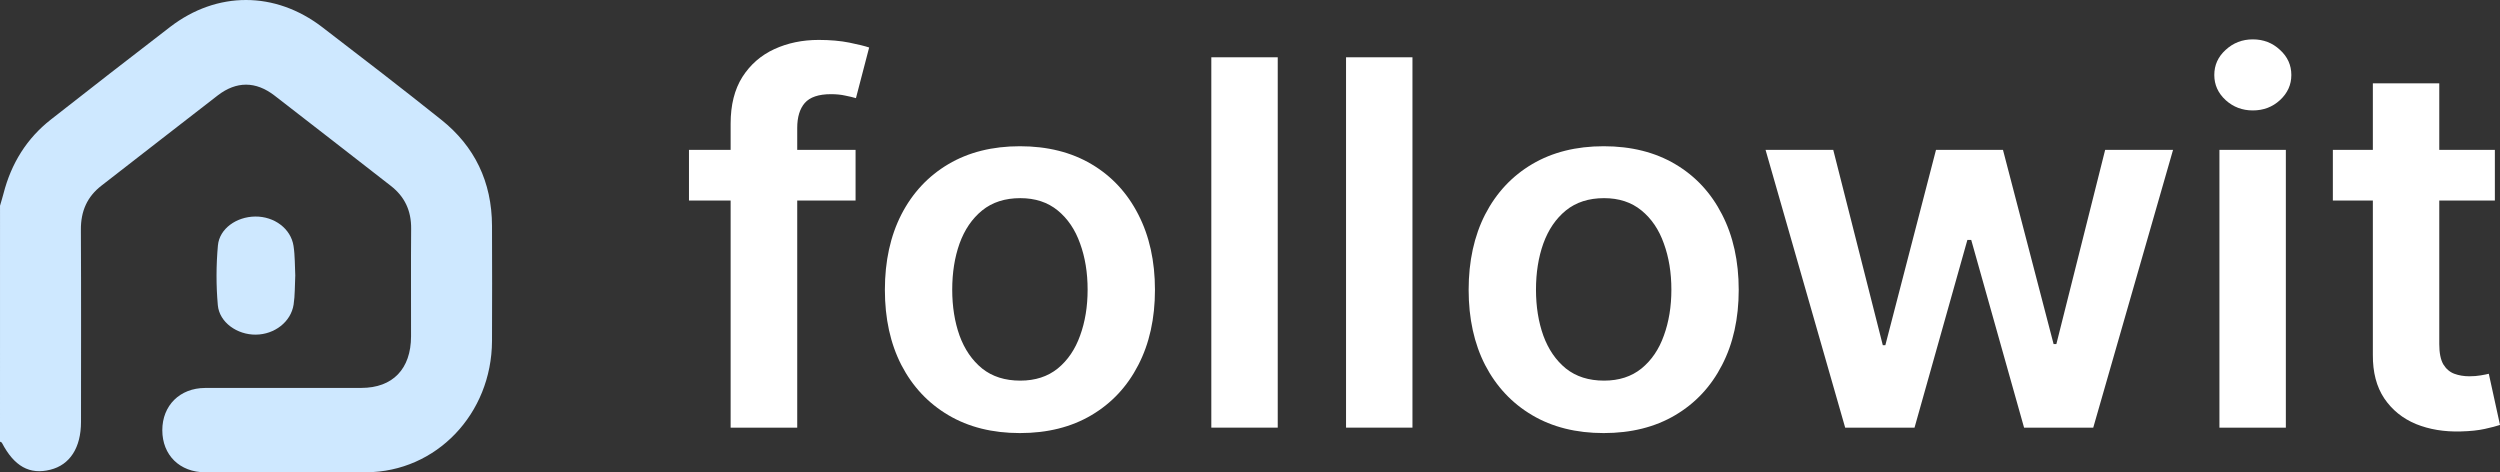
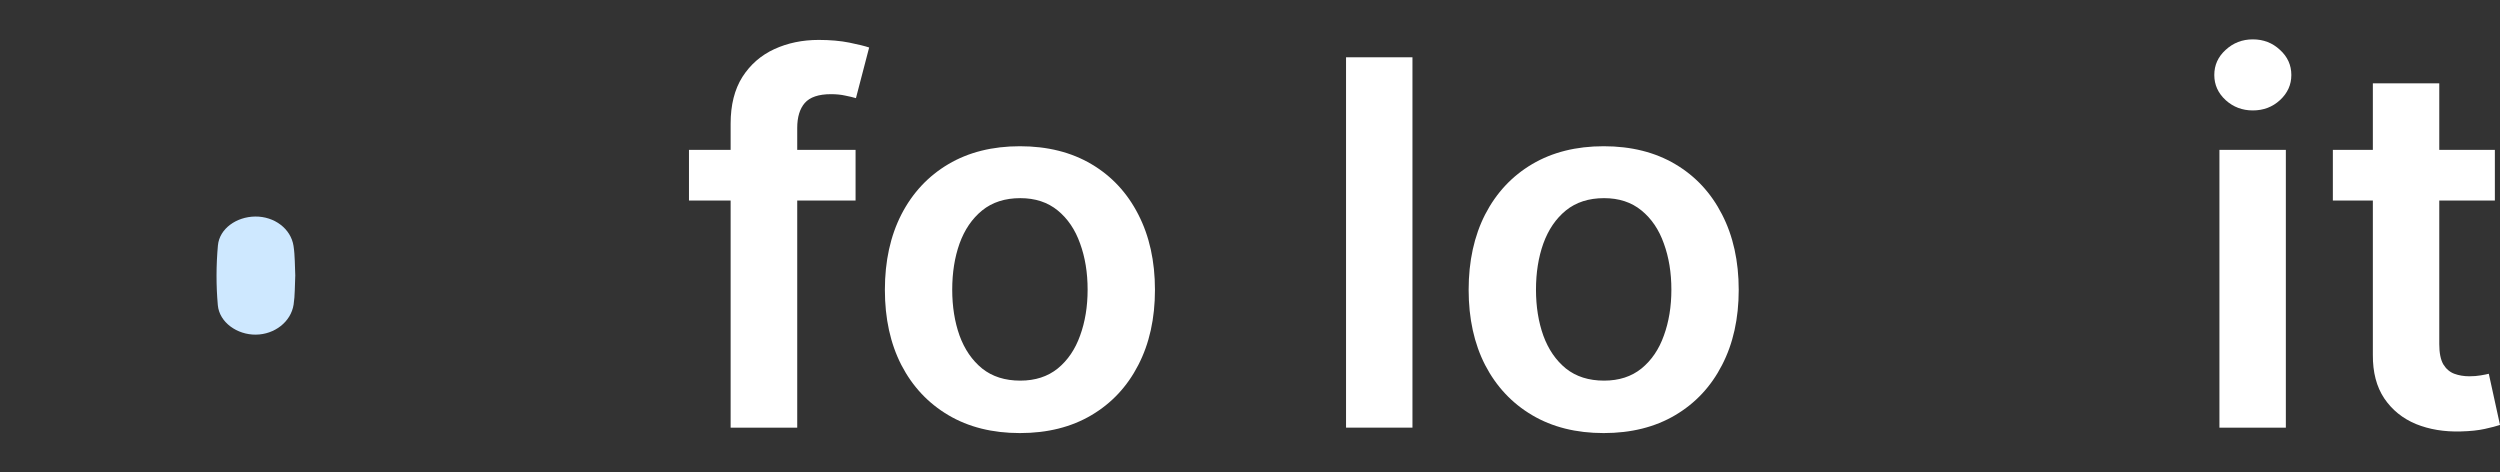
<svg xmlns="http://www.w3.org/2000/svg" width="127" height="24" viewBox="0 0 127 24" fill="none">
  <rect x="0" y="0" width="127" height="24" fill="#333333" stroke="none" />
  <g id="Web">
    <path id="Vector" d="M14.999 14.007C14.973 14.515 14.988 14.997 14.916 15.469C14.782 16.348 13.951 16.99 12.998 17C12.052 17.011 11.142 16.379 11.065 15.5C10.976 14.496 10.979 13.474 11.07 12.47C11.147 11.611 12.018 11.01 12.965 11C13.93 10.99 14.774 11.611 14.911 12.491C14.989 12.999 14.975 13.518 15 14.005L14.999 14.007Z" fill="#CEE8FF" />
-     <path id="Vector_2" d="M0.001 10.45C0.06 10.245 0.124 10.042 0.177 9.837C0.572 8.296 1.364 7.027 2.589 6.069C4.602 4.494 6.618 2.92 8.647 1.365C11.026 -0.459 13.977 -0.455 16.367 1.377C18.396 2.931 20.422 4.491 22.42 6.086C24.108 7.432 24.986 9.235 24.994 11.467C25.001 13.42 25.003 15.373 24.994 17.327C24.976 21.028 22.164 23.97 18.609 23.991C15.881 24.006 13.154 23.999 10.426 23.993C9.128 23.991 8.245 23.117 8.245 21.855C8.245 20.599 9.136 19.711 10.424 19.708C13.069 19.702 15.714 19.708 18.358 19.706C19.952 19.704 20.878 18.741 20.881 17.086C20.885 15.264 20.87 13.44 20.886 11.617C20.895 10.697 20.554 9.985 19.853 9.441C17.883 7.914 15.92 6.375 13.945 4.854C12.992 4.119 12.01 4.117 11.062 4.846C9.088 6.367 7.126 7.906 5.154 9.431C4.43 9.991 4.104 10.722 4.109 11.667C4.126 14.922 4.116 18.178 4.115 21.434C4.115 22.74 3.552 23.615 2.557 23.862C1.502 24.126 0.724 23.692 0.098 22.497C0.082 22.467 0.034 22.455 0 22.435C0.001 18.44 0.001 14.445 0.001 10.45Z" fill="#CEE8FF" />
    <g id="followit">
      <path d="M43.463 7.613V10.186H35V7.613H43.463ZM37.116 21.724V6.281C37.116 5.332 37.315 4.542 37.712 3.911C38.116 3.28 38.657 2.808 39.334 2.496C40.011 2.184 40.763 2.028 41.59 2.028C42.174 2.028 42.693 2.074 43.146 2.165C43.6 2.257 43.935 2.34 44.153 2.413L43.482 4.986C43.339 4.943 43.158 4.9 42.941 4.857C42.724 4.808 42.481 4.784 42.214 4.784C41.587 4.784 41.142 4.934 40.881 5.234C40.627 5.528 40.499 5.95 40.499 6.502V21.724H37.116Z" fill="white" />
      <path d="M51.812 22C50.414 22 49.202 21.697 48.177 21.09C47.152 20.484 46.356 19.636 45.791 18.546C45.231 17.456 44.952 16.182 44.952 14.724C44.952 13.266 45.231 11.989 45.791 10.893C46.356 9.797 47.152 8.945 48.177 8.339C49.202 7.733 50.414 7.429 51.812 7.429C53.21 7.429 54.422 7.733 55.447 8.339C56.472 8.945 57.264 9.797 57.824 10.893C58.389 11.989 58.672 13.266 58.672 14.724C58.672 16.182 58.389 17.456 57.824 18.546C57.264 19.636 56.472 20.484 55.447 21.09C54.422 21.697 53.21 22 51.812 22ZM51.83 19.336C52.589 19.336 53.222 19.131 53.732 18.72C54.241 18.304 54.62 17.746 54.869 17.048C55.124 16.35 55.251 15.572 55.251 14.715C55.251 13.851 55.124 13.07 54.869 12.372C54.62 11.668 54.241 11.107 53.732 10.691C53.222 10.274 52.589 10.066 51.83 10.066C51.054 10.066 50.407 10.274 49.892 10.691C49.382 11.107 49 11.668 48.745 12.372C48.497 13.07 48.373 13.851 48.373 14.715C48.373 15.572 48.497 16.35 48.745 17.048C49 17.746 49.382 18.304 49.892 18.72C50.407 19.131 51.054 19.336 51.83 19.336Z" fill="white" />
-       <path d="M64.909 2.91V21.724H61.535V2.91H64.909Z" fill="white" />
      <path d="M71.753 2.91V21.724H68.379V2.91H71.753Z" fill="white" />
      <path d="M81.467 22C80.069 22 78.858 21.697 77.832 21.09C76.807 20.484 76.012 19.636 75.446 18.546C74.887 17.456 74.607 16.182 74.607 14.724C74.607 13.266 74.887 11.989 75.446 10.893C76.012 9.797 76.807 8.945 77.832 8.339C78.858 7.733 80.069 7.429 81.467 7.429C82.865 7.429 84.077 7.733 85.102 8.339C86.127 8.945 86.92 9.797 87.479 10.893C88.044 11.989 88.327 13.266 88.327 14.724C88.327 16.182 88.044 17.456 87.479 18.546C86.92 19.636 86.127 20.484 85.102 21.09C84.077 21.697 82.865 22 81.467 22ZM81.486 19.336C82.244 19.336 82.878 19.131 83.387 18.72C83.897 18.304 84.276 17.746 84.524 17.048C84.779 16.35 84.906 15.572 84.906 14.715C84.906 13.851 84.779 13.07 84.524 12.372C84.276 11.668 83.897 11.107 83.387 10.691C82.878 10.274 82.244 10.066 81.486 10.066C80.709 10.066 80.063 10.274 79.547 10.691C79.038 11.107 78.656 11.668 78.401 12.372C78.152 13.07 78.028 13.851 78.028 14.715C78.028 15.572 78.152 16.35 78.401 17.048C78.656 17.746 79.038 18.304 79.547 18.72C80.063 19.131 80.709 19.336 81.486 19.336Z" fill="white" />
-       <path d="M93.735 21.724L89.69 7.613H93.129L95.646 17.535H95.776L98.349 7.613H101.751L104.323 17.48H104.463L106.942 7.613H110.391L106.337 21.724H102.823L100.138 12.188H99.943L97.258 21.724H93.735Z" fill="white" />
      <path d="M112.747 21.724V7.613H116.121V21.724H112.747ZM114.443 5.61C113.909 5.61 113.449 5.436 113.064 5.087C112.678 4.732 112.486 4.306 112.486 3.81C112.486 3.308 112.678 2.882 113.064 2.533C113.449 2.178 113.909 2 114.443 2C114.984 2 115.443 2.178 115.822 2.533C116.208 2.882 116.4 3.308 116.4 3.81C116.4 4.306 116.208 4.732 115.822 5.087C115.443 5.436 114.984 5.61 114.443 5.61Z" fill="white" />
      <path d="M126.739 7.613V10.186H118.509V7.613H126.739ZM120.541 4.232H123.915V17.48C123.915 17.927 123.983 18.27 124.12 18.509C124.263 18.742 124.449 18.901 124.679 18.987C124.909 19.072 125.164 19.115 125.443 19.115C125.655 19.115 125.847 19.1 126.021 19.069C126.202 19.039 126.338 19.011 126.431 18.987L127 21.587C126.82 21.648 126.562 21.715 126.226 21.789C125.897 21.862 125.493 21.905 125.015 21.917C124.17 21.942 123.409 21.816 122.731 21.541C122.054 21.259 121.516 20.824 121.119 20.236C120.727 19.648 120.535 18.913 120.541 18.031V4.232Z" fill="white" />
    </g>
  </g>
</svg>